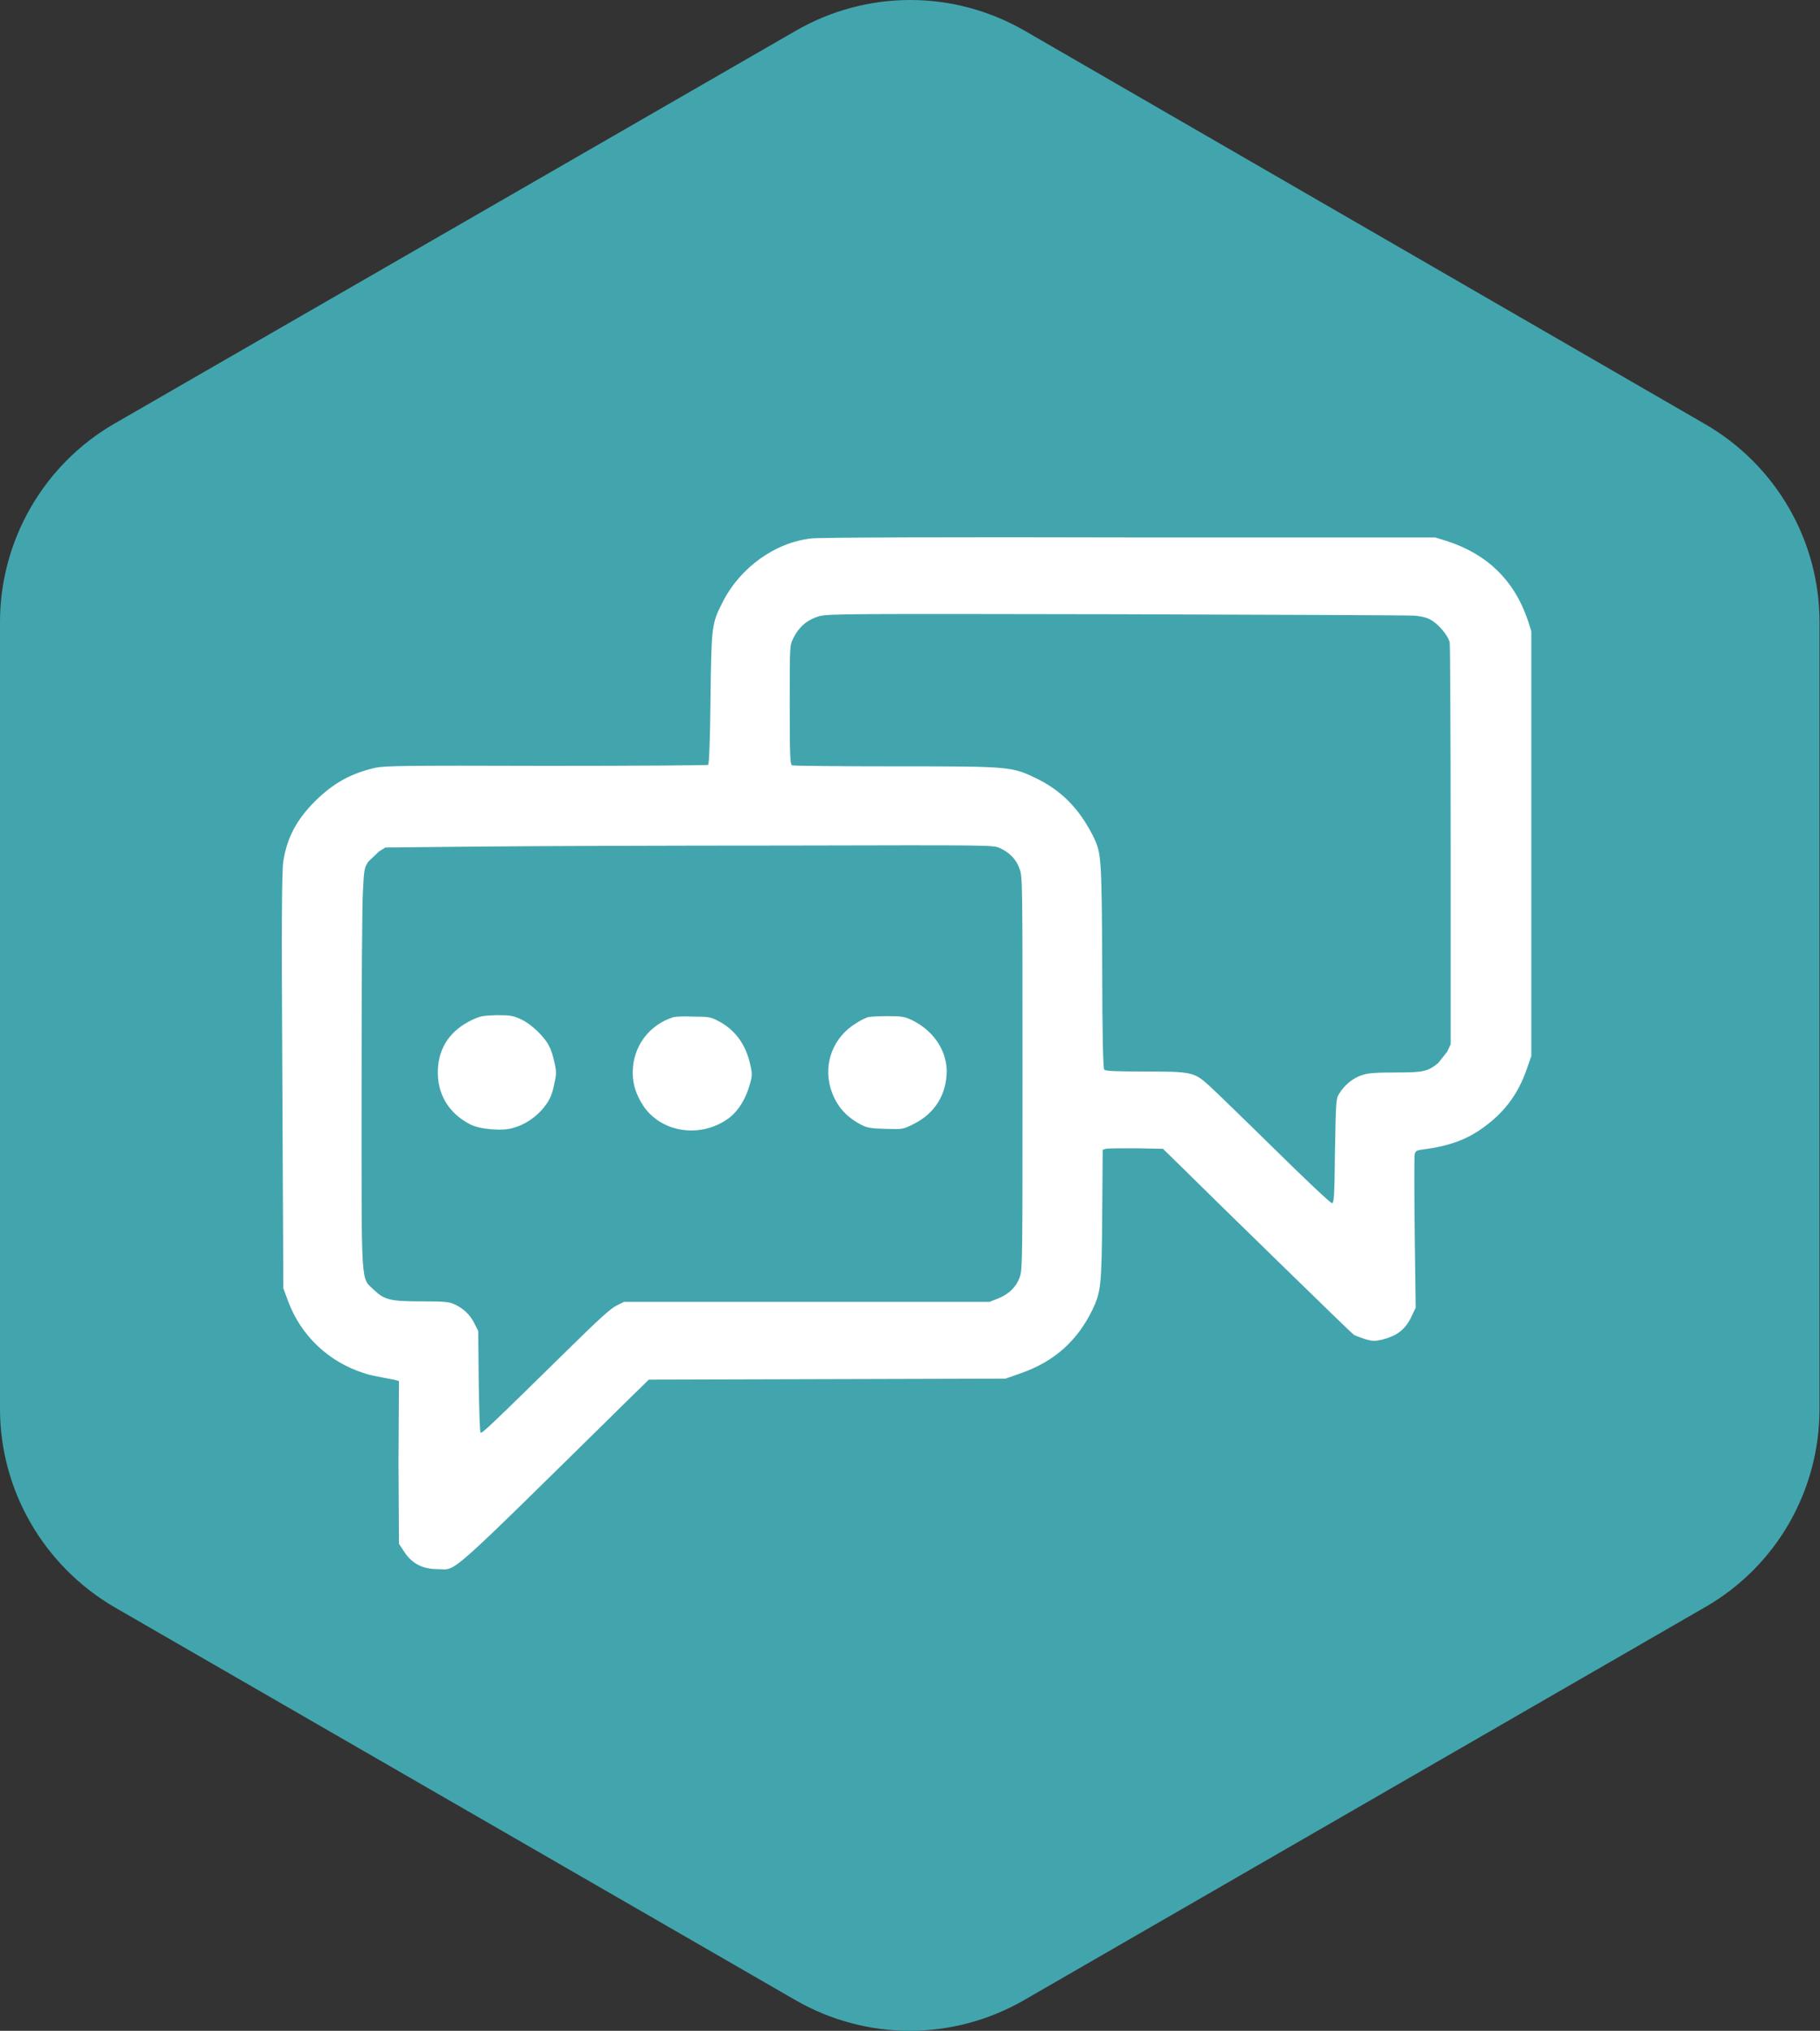
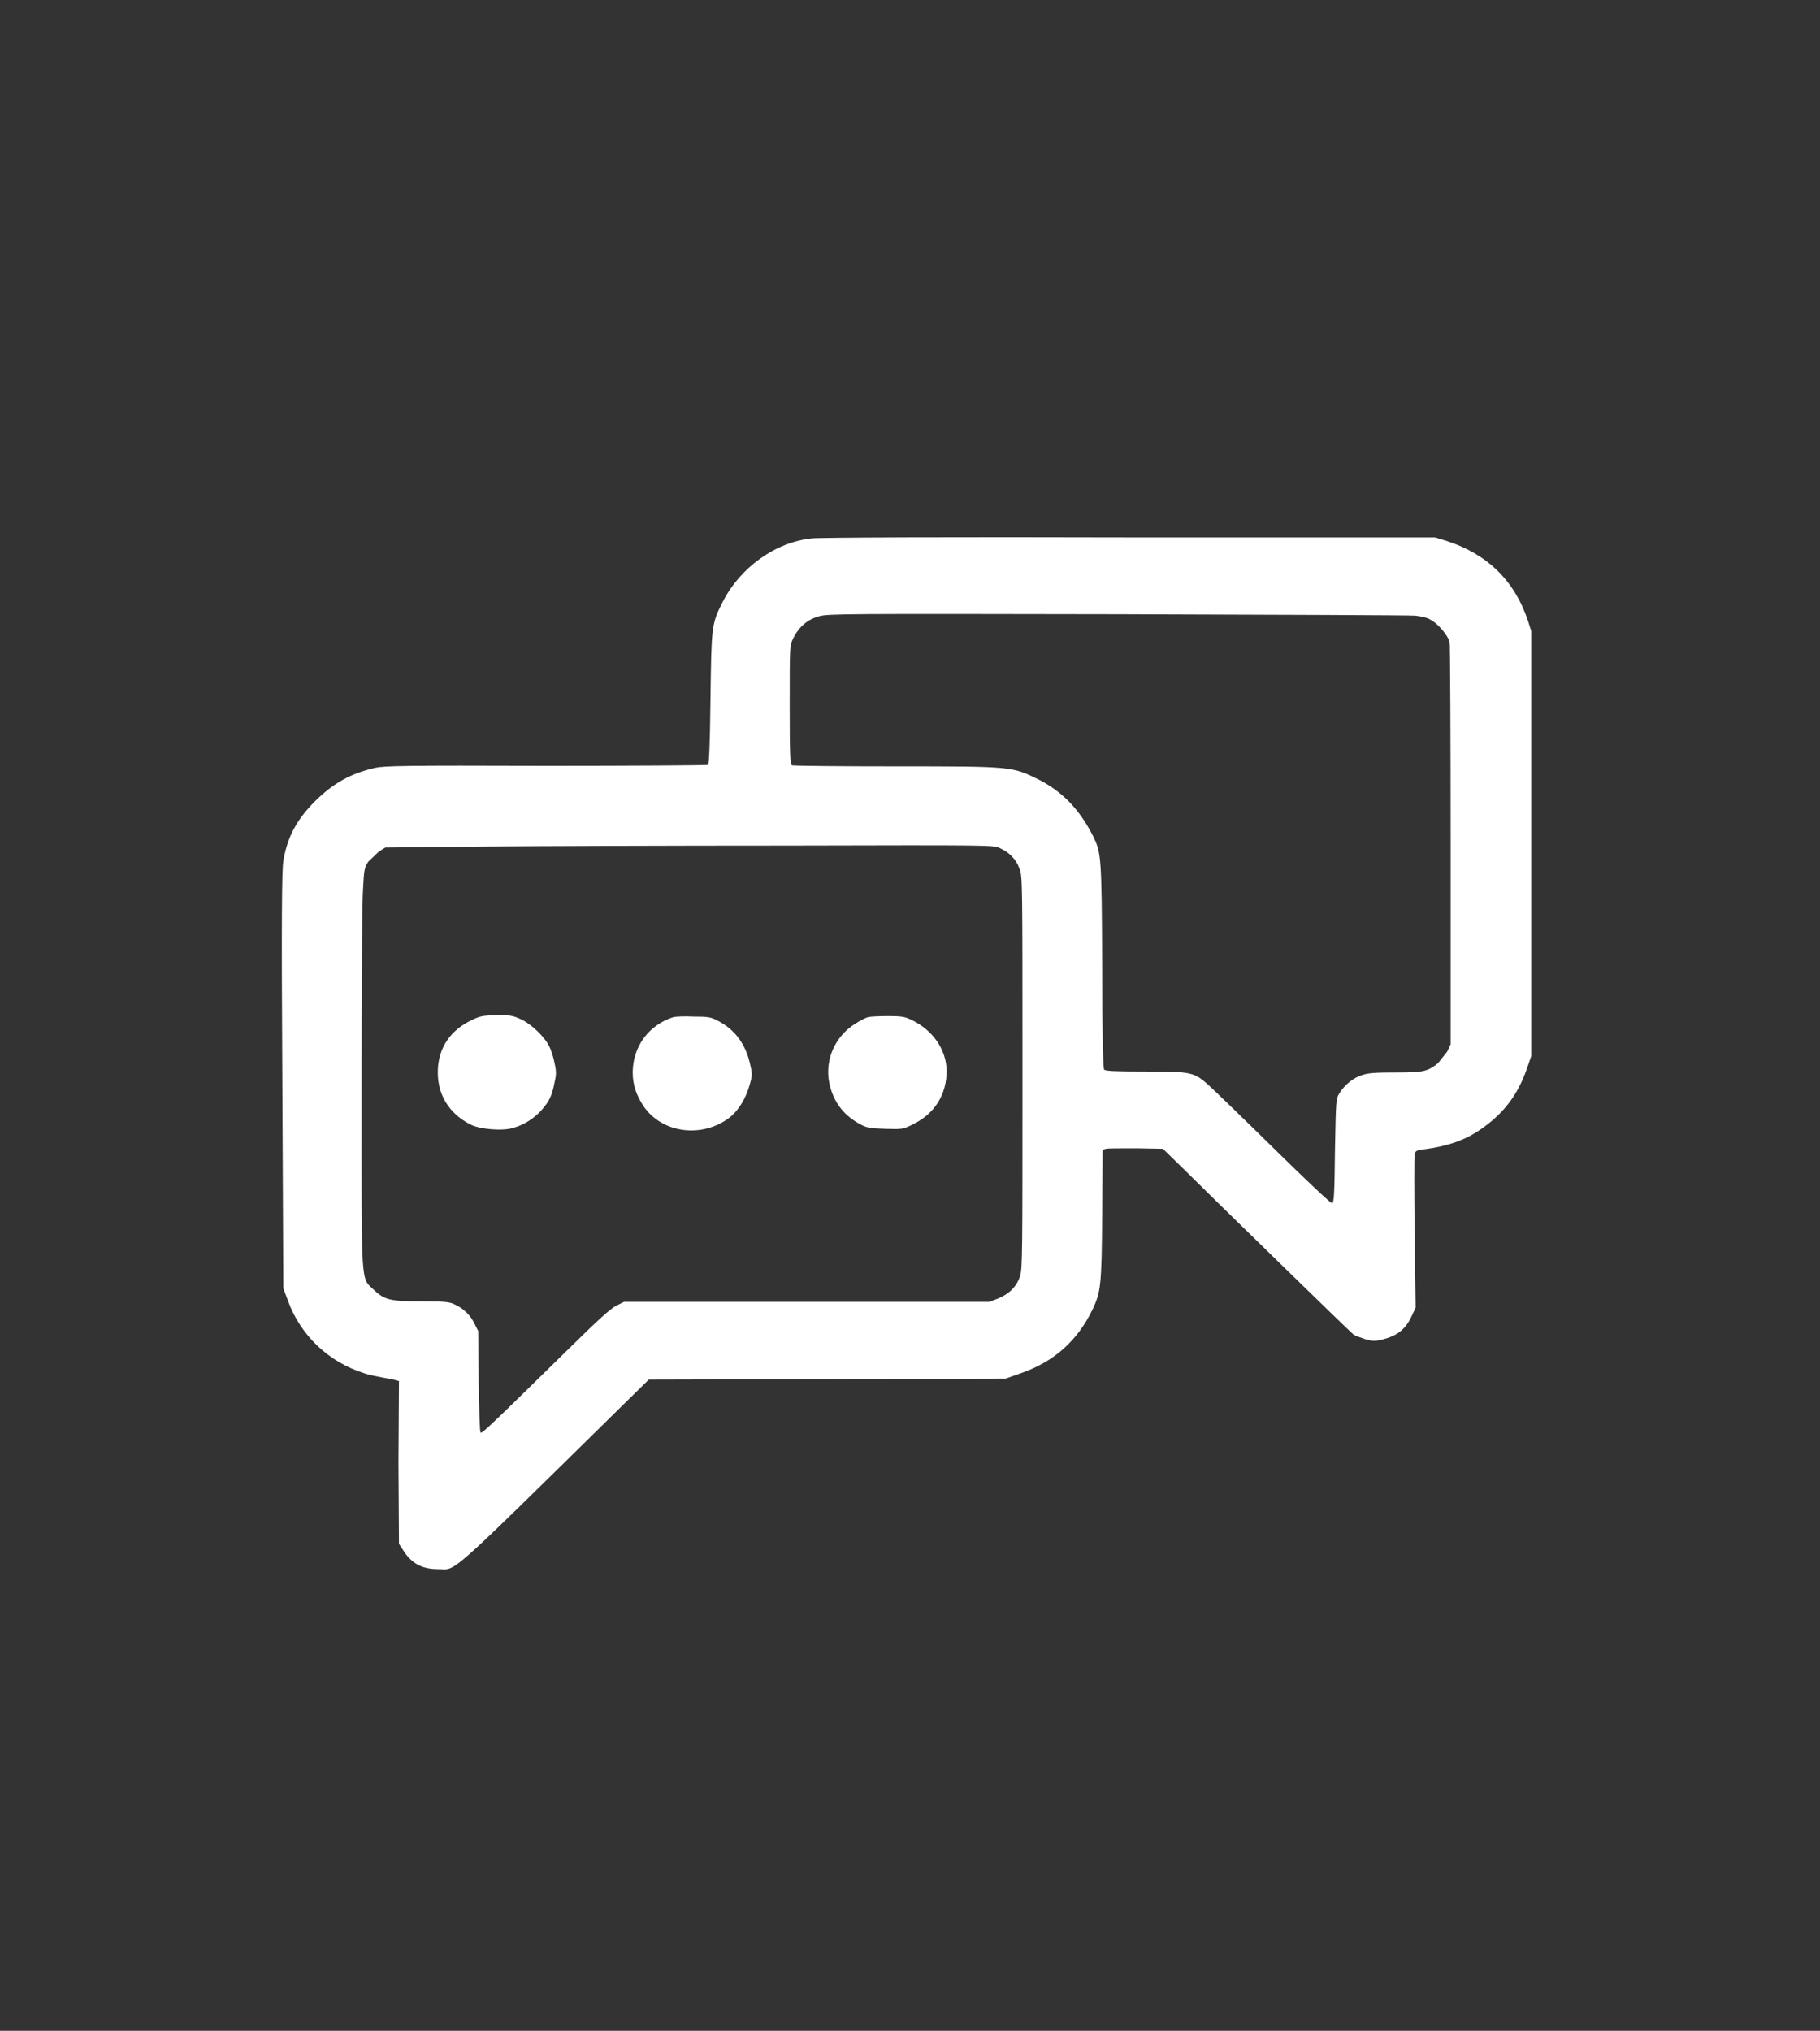
<svg xmlns="http://www.w3.org/2000/svg" version="1.1" id="Isolation_Mode" x="0px" y="0px" viewBox="0 0 37.45 41.79" style="enable-background:new 0 0 37.45 41.79;" xml:space="preserve">
  <rect x="0" y="0" width="37.45" height="41.79" fill="#333333" stroke="none" />
  <style type="text/css">
	.st0{fill:#42A5AD;}
	.st1{fill:#FFFFFF;}
</style>
  <g>
-     <path class="st0" d="M18.73,0c-0.81,0-1.62,0.21-2.35,0.63L2.35,8.72C0.9,9.56,0,11.12,0,12.8v16.19c0,1.68,0.9,3.23,2.35,4.08   l14.02,8.09c0.73,0.42,1.54,0.63,2.35,0.63c0.81,0,1.62-0.21,2.35-0.63l14.02-8.09c1.46-0.84,2.35-2.39,2.35-4.08V12.8   c0-1.68-0.9-3.23-2.35-4.07L21.08,0.63C20.35,0.21,19.54,0,18.73,0" />
    <path class="st1" d="M20.57,17.45c0.2,0.09,0.34,0.23,0.41,0.43c0.06,0.16,0.06,0.24,0.06,4.19c0,3.71,0,4.04-0.05,4.19   c-0.07,0.22-0.23,0.37-0.45,0.46l-0.18,0.07h-3.76h-3.76l-0.16,0.08c-0.12,0.06-0.37,0.29-0.92,0.83c-1.72,1.69-1.84,1.8-1.87,1.78   c-0.02-0.02-0.03-0.48-0.04-1.06l-0.01-1.03l-0.08-0.16c-0.09-0.18-0.23-0.31-0.41-0.39c-0.1-0.05-0.21-0.06-0.67-0.06   c-0.65,0-0.77-0.03-0.99-0.24c-0.27-0.26-0.25,0.01-0.25-4.14c0-2.01,0.01-3.86,0.03-4.1c0.02-0.41,0.03-0.45,0.11-0.57l0.22-0.21   l0.13-0.08l1.99-0.02c1.1-0.01,3.91-0.02,6.26-0.02C20.42,17.39,20.43,17.39,20.57,17.45 M29.12,12.67   c0.11,0.01,0.25,0.04,0.31,0.08c0.16,0.08,0.37,0.33,0.4,0.47c0.01,0.06,0.02,1.94,0.02,4.19v4.08l-0.07,0.15l-0.19,0.24   c-0.22,0.17-0.29,0.19-0.87,0.19c-0.38,0-0.57,0.01-0.68,0.05c-0.18,0.05-0.37,0.2-0.48,0.38c-0.07,0.11-0.07,0.14-0.09,1.18   c-0.01,0.93-0.02,1.07-0.06,1.08c-0.03,0-0.52-0.46-1.18-1.11c-0.62-0.61-1.23-1.2-1.35-1.31c-0.31-0.28-0.36-0.29-1.33-0.29   c-0.61,0-0.81-0.01-0.83-0.04c-0.02-0.03-0.04-0.72-0.04-2.14c-0.01-2.28-0.02-2.32-0.19-2.67c-0.28-0.55-0.63-0.91-1.12-1.16   c-0.55-0.27-0.54-0.27-2.96-0.27c-1.13,0-2.08-0.01-2.11-0.02c-0.04-0.02-0.05-0.15-0.05-1.24c0-1.22,0-1.22,0.07-1.37   c0.12-0.24,0.29-0.39,0.54-0.46c0.2-0.05,0.55-0.05,6.14-0.04C26.27,12.65,29.02,12.66,29.12,12.67 M16.7,11.08   c-0.75,0.08-1.47,0.6-1.83,1.31c-0.23,0.45-0.23,0.5-0.25,1.99c-0.01,0.96-0.03,1.35-0.05,1.36c-0.02,0.01-1.52,0.02-3.33,0.02   c-2.98-0.01-3.32,0-3.52,0.04c-0.51,0.12-0.85,0.31-1.23,0.68c-0.39,0.39-0.58,0.75-0.66,1.24c-0.03,0.21-0.04,1.13-0.02,4.53   l0.02,4.26l0.1,0.27c0.26,0.7,0.83,1.25,1.57,1.48c0.11,0.04,0.29,0.07,0.39,0.09s0.22,0.04,0.25,0.05l0.07,0.02L8.2,30.1   l0.01,1.67l0.08,0.12c0.17,0.28,0.39,0.4,0.72,0.4c0.4,0,0.09,0.28,3.81-3.38l0.53-0.52l3.67-0.01l3.67-0.01l0.34-0.12   c0.67-0.24,1.14-0.66,1.45-1.3c0.17-0.36,0.19-0.48,0.2-1.94l0.01-1.35l0.07-0.02c0.04-0.01,0.31-0.01,0.62-0.01l0.55,0.01   l0.46,0.45c0.25,0.25,1.12,1.1,1.93,1.89c0.81,0.79,1.5,1.46,1.54,1.49c0.04,0.02,0.15,0.06,0.24,0.09   c0.14,0.04,0.19,0.04,0.33,0.01c0.32-0.08,0.49-0.21,0.62-0.49l0.08-0.17l-0.02-1.54c-0.01-0.85-0.01-1.58,0-1.62   c0.02-0.07,0.04-0.08,0.2-0.1c0.46-0.06,0.82-0.18,1.13-0.39c0.49-0.33,0.79-0.72,0.98-1.27l0.09-0.26v-4.37v-4.37l-0.07-0.22   c-0.28-0.83-0.84-1.37-1.68-1.64l-0.23-0.07h-6.32C19.73,11.05,16.8,11.06,16.7,11.08" />
    <path class="st1" d="M9.71,20.99c-0.44,0.21-0.68,0.56-0.7,1.02c-0.02,0.5,0.22,0.9,0.67,1.13c0.19,0.1,0.67,0.14,0.88,0.07   c0.22-0.06,0.42-0.19,0.57-0.35c0.17-0.19,0.23-0.31,0.28-0.58c0.04-0.17,0.04-0.23,0-0.41c-0.02-0.11-0.07-0.27-0.11-0.34   c-0.09-0.19-0.36-0.45-0.57-0.55c-0.17-0.08-0.22-0.09-0.51-0.09C9.92,20.9,9.88,20.91,9.71,20.99" />
    <path class="st1" d="M13.86,20.93c-0.51,0.16-0.84,0.61-0.84,1.14c0,0.25,0.07,0.46,0.22,0.69c0.38,0.56,1.2,0.67,1.77,0.24   c0.18-0.14,0.34-0.39,0.42-0.69c0.05-0.17,0.05-0.22,0.01-0.39c-0.09-0.43-0.32-0.74-0.68-0.92c-0.13-0.07-0.2-0.08-0.49-0.08   C14.09,20.91,13.9,20.92,13.86,20.93" />
    <path class="st1" d="M17.87,20.93c-0.05,0.01-0.17,0.07-0.26,0.13c-0.46,0.28-0.67,0.82-0.52,1.33c0.1,0.34,0.3,0.58,0.62,0.75   c0.13,0.07,0.2,0.08,0.51,0.09c0.36,0.01,0.36,0.01,0.58-0.1c0.44-0.22,0.68-0.61,0.68-1.1c-0.01-0.44-0.29-0.84-0.74-1.05   c-0.13-0.06-0.2-0.07-0.47-0.07C18.09,20.91,17.91,20.92,17.87,20.93" />
  </g>
</svg>